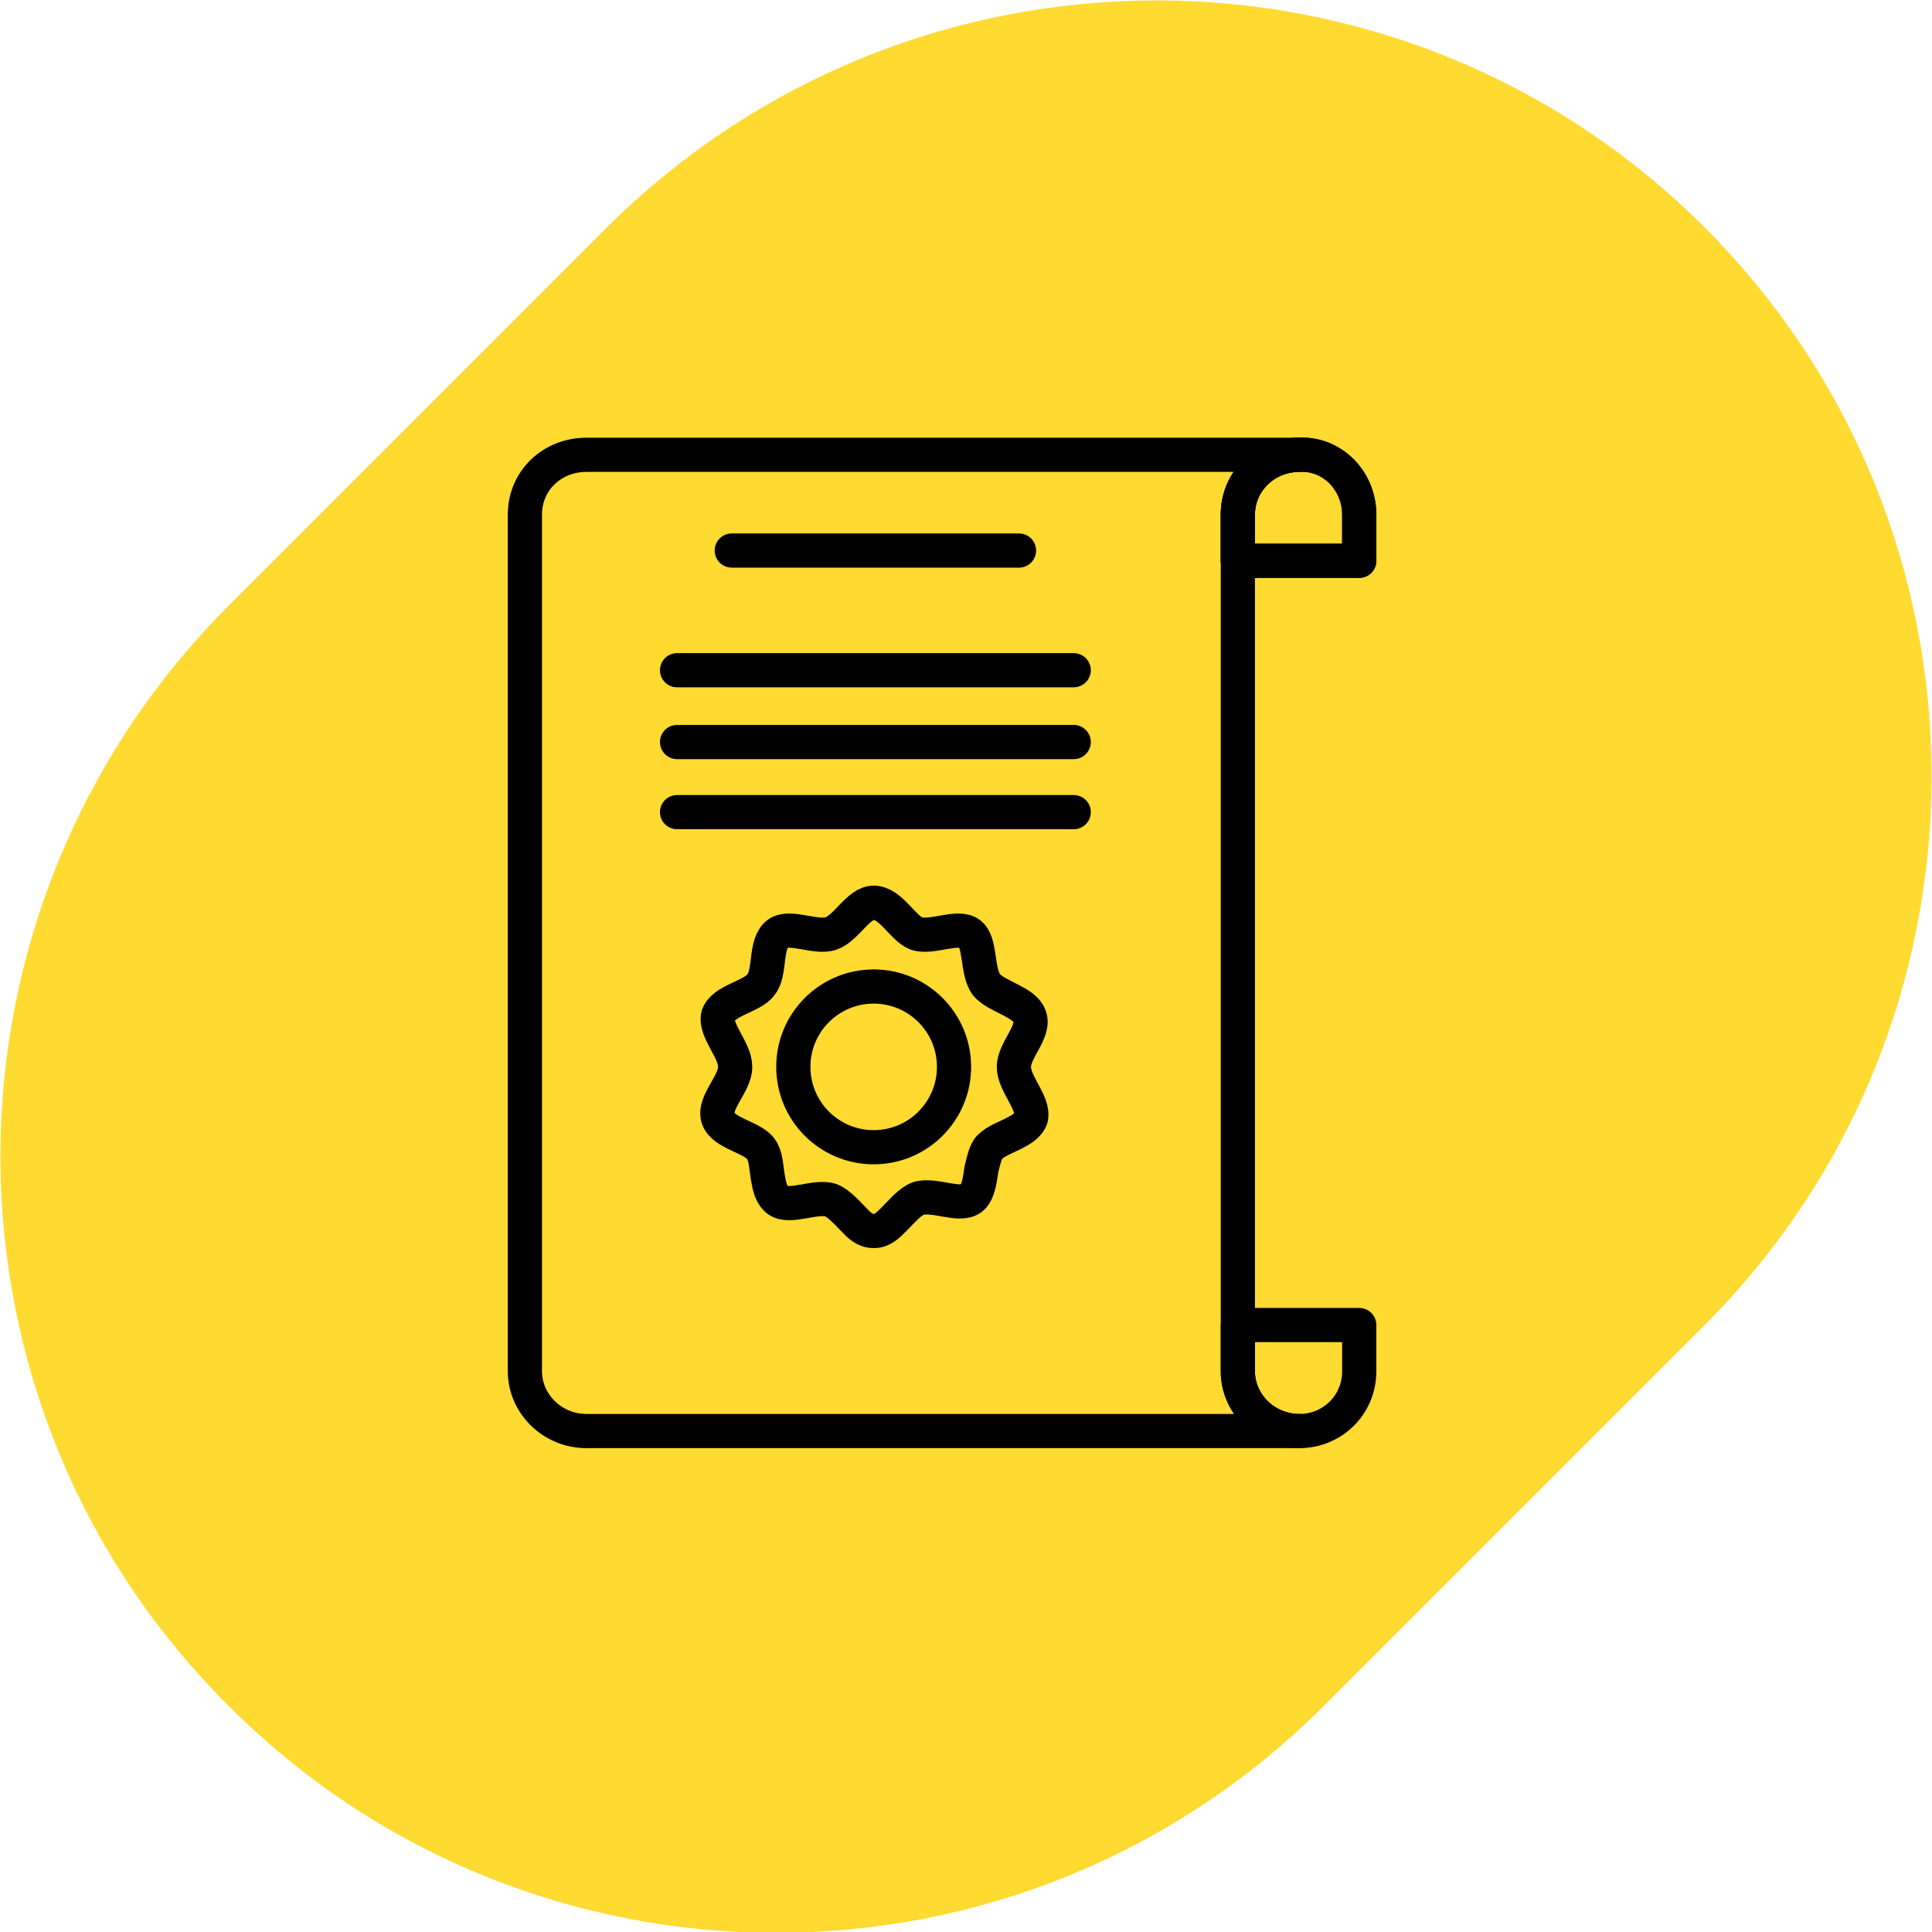
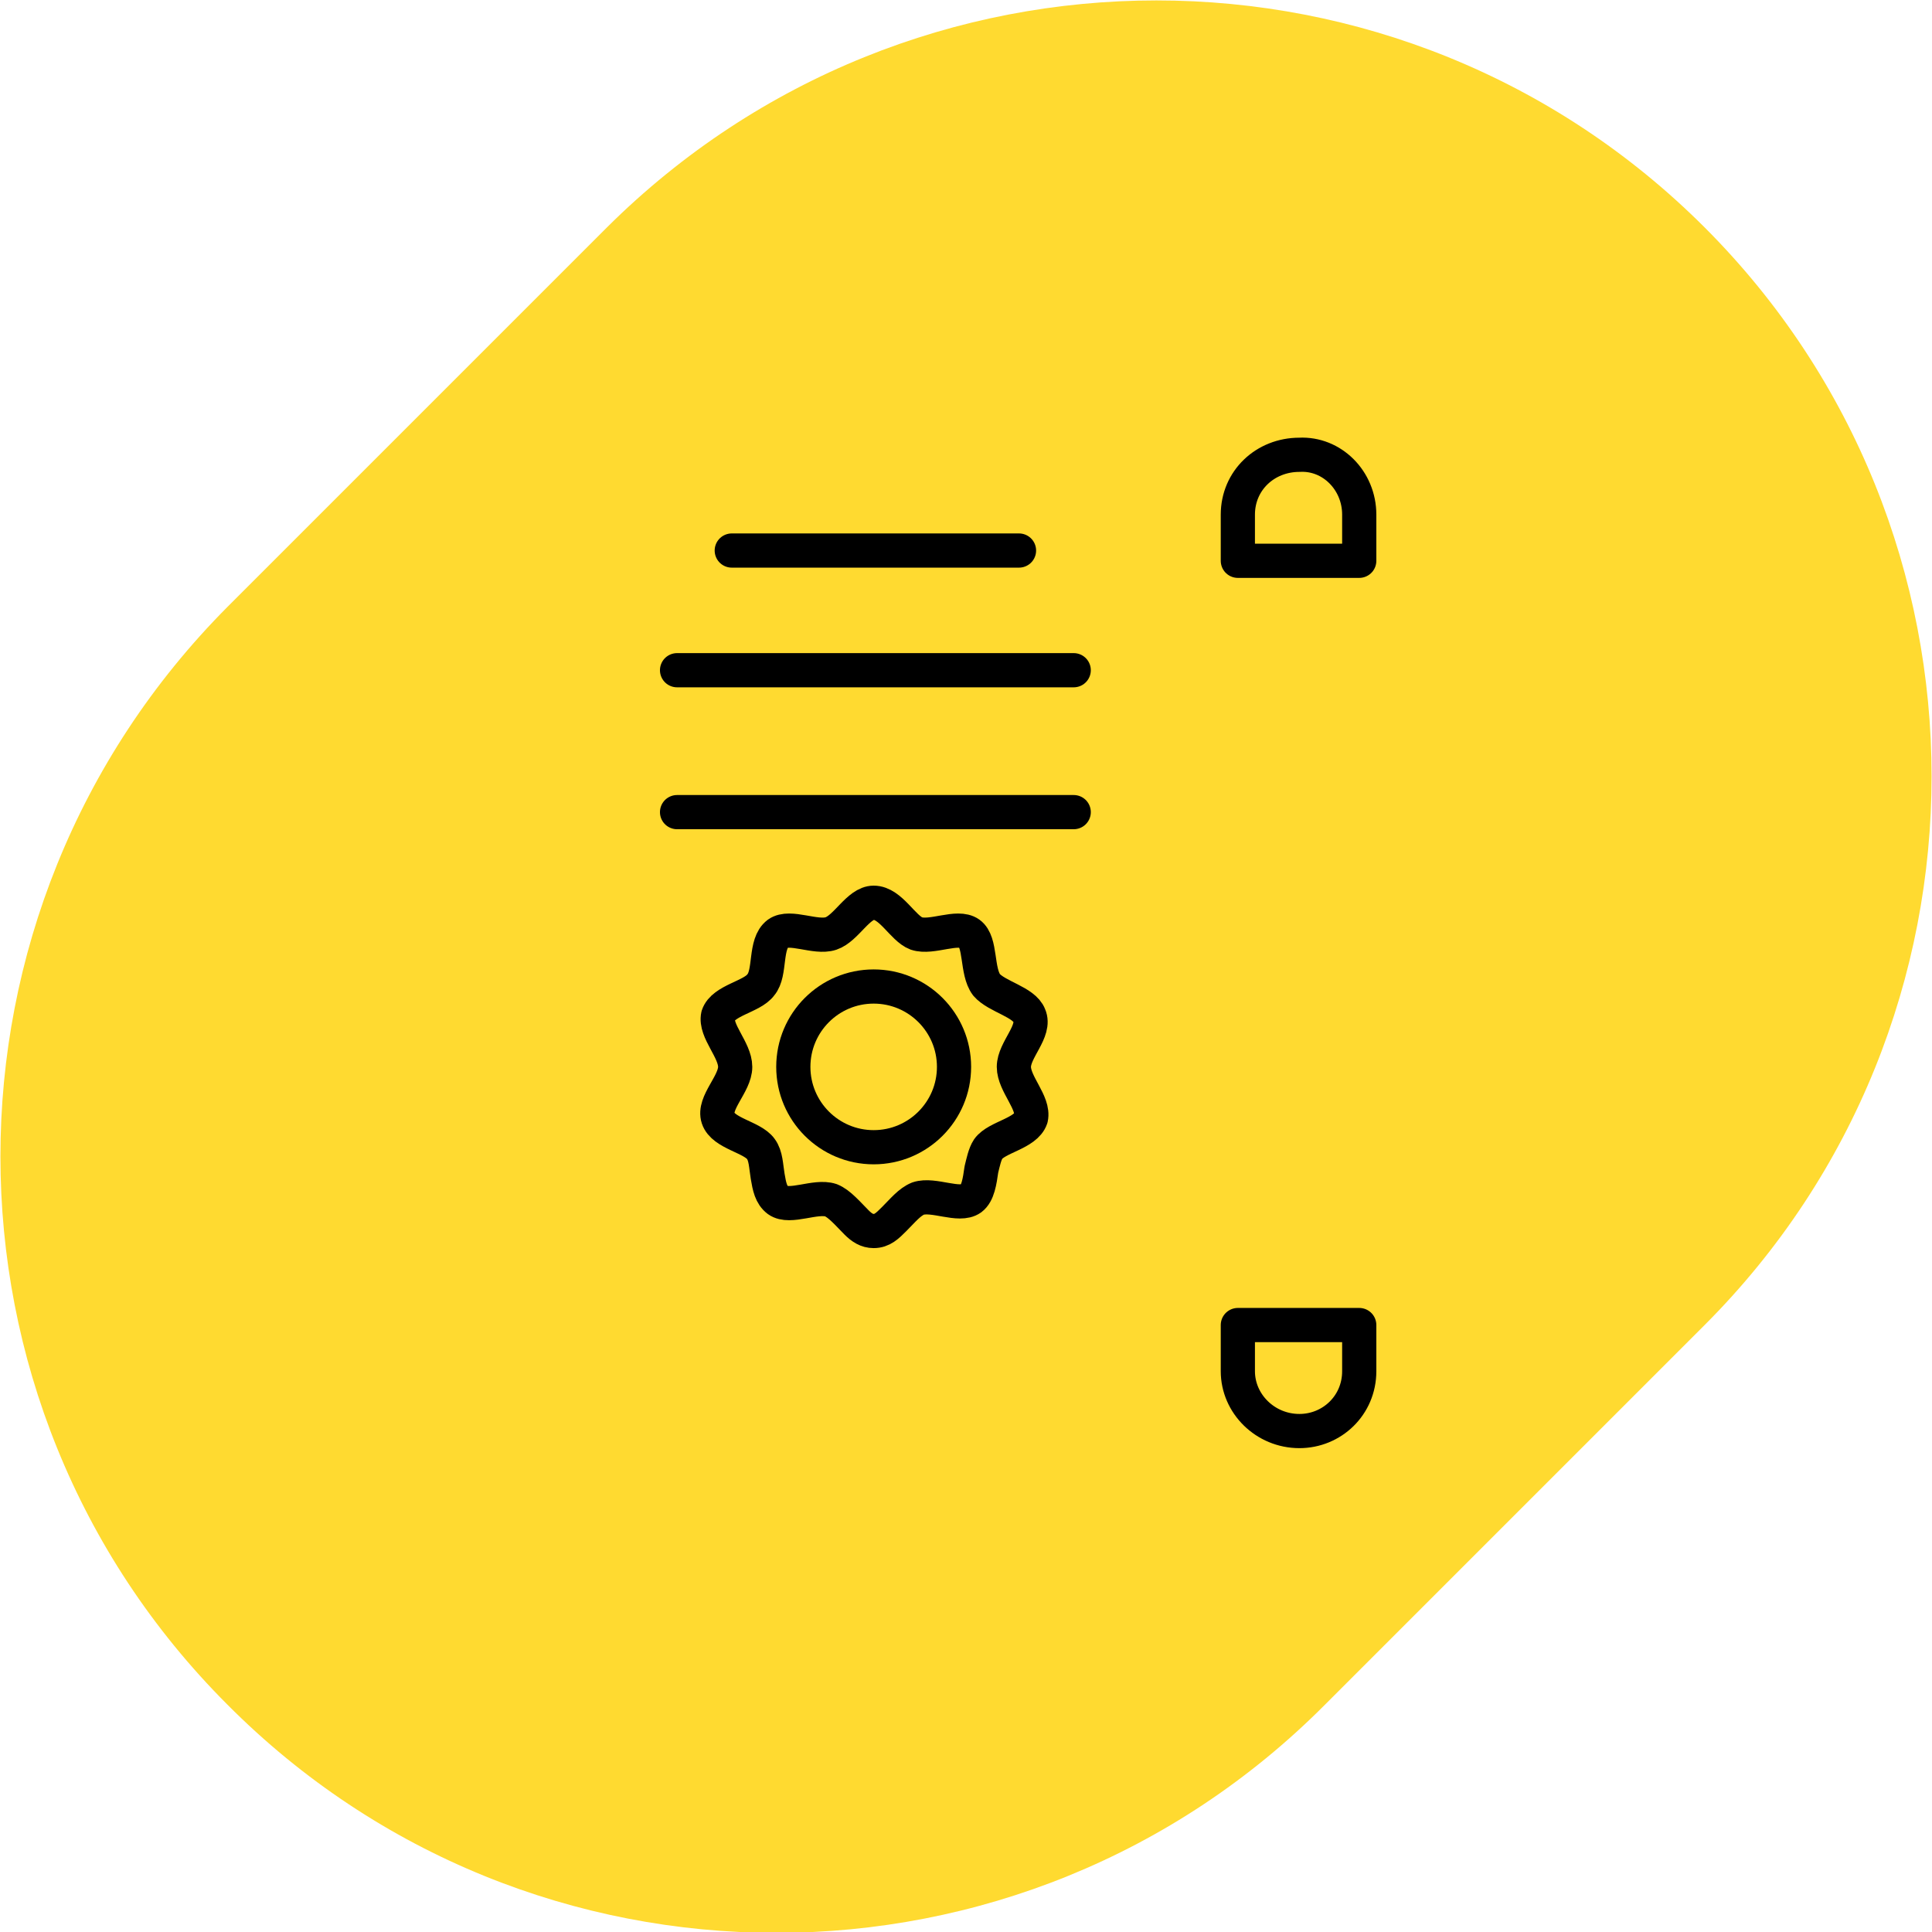
<svg xmlns="http://www.w3.org/2000/svg" version="1.1" id="Layer_1" x="0px" y="0px" viewBox="0 0 113 113" style="enable-background:new 0 0 113 113;" xml:space="preserve">
  <style type="text/css">
	.st0{fill:#FFDA30;}
	.st1{fill:none;stroke:#000000;stroke-width:2;stroke-linecap:round;stroke-linejoin:round;stroke-miterlimit:10;}
</style>
  <path class="st0" d="M13.3,99.7L13.3,99.7C-4.4,82-4.4,53.3,13.3,35.5l22.2-22.2C53.3-4.4,82-4.4,99.7,13.3l0,0  c17.7,17.7,17.7,46.5,0,64.2L77.5,99.7C59.8,117.5,31,117.5,13.3,99.7z" />
  <g>
    <path class="st1" d="M79.5,77.5v2.7c0,2-1.6,3.5-3.5,3.5c-2,0-3.6-1.6-3.6-3.5v-2.7H79.5z" />
-     <path class="st1" d="M76,83.7H34.3c-2,0-3.6-1.6-3.6-3.5V30.1c0-2,1.6-3.5,3.6-3.5H76c-2,0-3.6,1.6-3.6,3.5v50.1   C72.4,82.1,74,83.7,76,83.7z" />
-     <path class="st1" d="M79.5,30.1v2.7h-7.1v-2.7c0-2,1.6-3.5,3.6-3.5C77.9,26.5,79.5,28.1,79.5,30.1z" />
    <path class="st1" d="M79.5,30.1v2.7h-7.1v-2.7c0-2,1.6-3.5,3.6-3.5C77.9,26.5,79.5,28.1,79.5,30.1z" />
  </g>
  <g>
    <g>
      <g>
        <path class="st1" d="M59.3,62.4c0,1,1.2,2.1,1,3c-0.3,0.9-2,1.1-2.5,1.8c-0.2,0.3-0.3,0.8-0.4,1.2c-0.1,0.7-0.2,1.4-0.6,1.7     c-0.7,0.5-2.2-0.3-3.1,0c-0.5,0.2-0.9,0.7-1.4,1.2c-0.4,0.4-0.7,0.7-1.2,0.7c-0.4,0-0.7-0.2-1-0.5c-0.5-0.5-1-1.1-1.5-1.3     c-0.9-0.3-2.4,0.5-3.1,0c-0.4-0.3-0.5-0.8-0.6-1.4c-0.1-0.6-0.1-1.2-0.4-1.6c-0.5-0.7-2.2-0.9-2.5-1.8c-0.3-0.9,1-2,1-3     c0-1-1.2-2.1-1-3c0.3-0.9,2-1.1,2.5-1.8c0.6-0.7,0.2-2.4,1-3c0.7-0.5,2.2,0.3,3.1,0c0.9-0.3,1.6-1.8,2.5-1.8c1,0,1.7,1.5,2.5,1.8     c0.9,0.3,2.4-0.5,3.1,0c0.7,0.5,0.4,2.2,1,3c0.6,0.7,2.2,1,2.5,1.8C60.6,60.3,59.3,61.4,59.3,62.4z" />
      </g>
      <circle class="st1" cx="51.1" cy="62.4" r="4.7" />
    </g>
  </g>
  <line class="st1" x1="42.8" y1="32.2" x2="59.6" y2="32.2" />
  <line class="st1" x1="39.6" y1="39.2" x2="62.8" y2="39.2" />
-   <line class="st1" x1="39.6" y1="43.4" x2="62.8" y2="43.4" />
  <line class="st1" x1="39.6" y1="47.5" x2="62.8" y2="47.5" />
</svg>